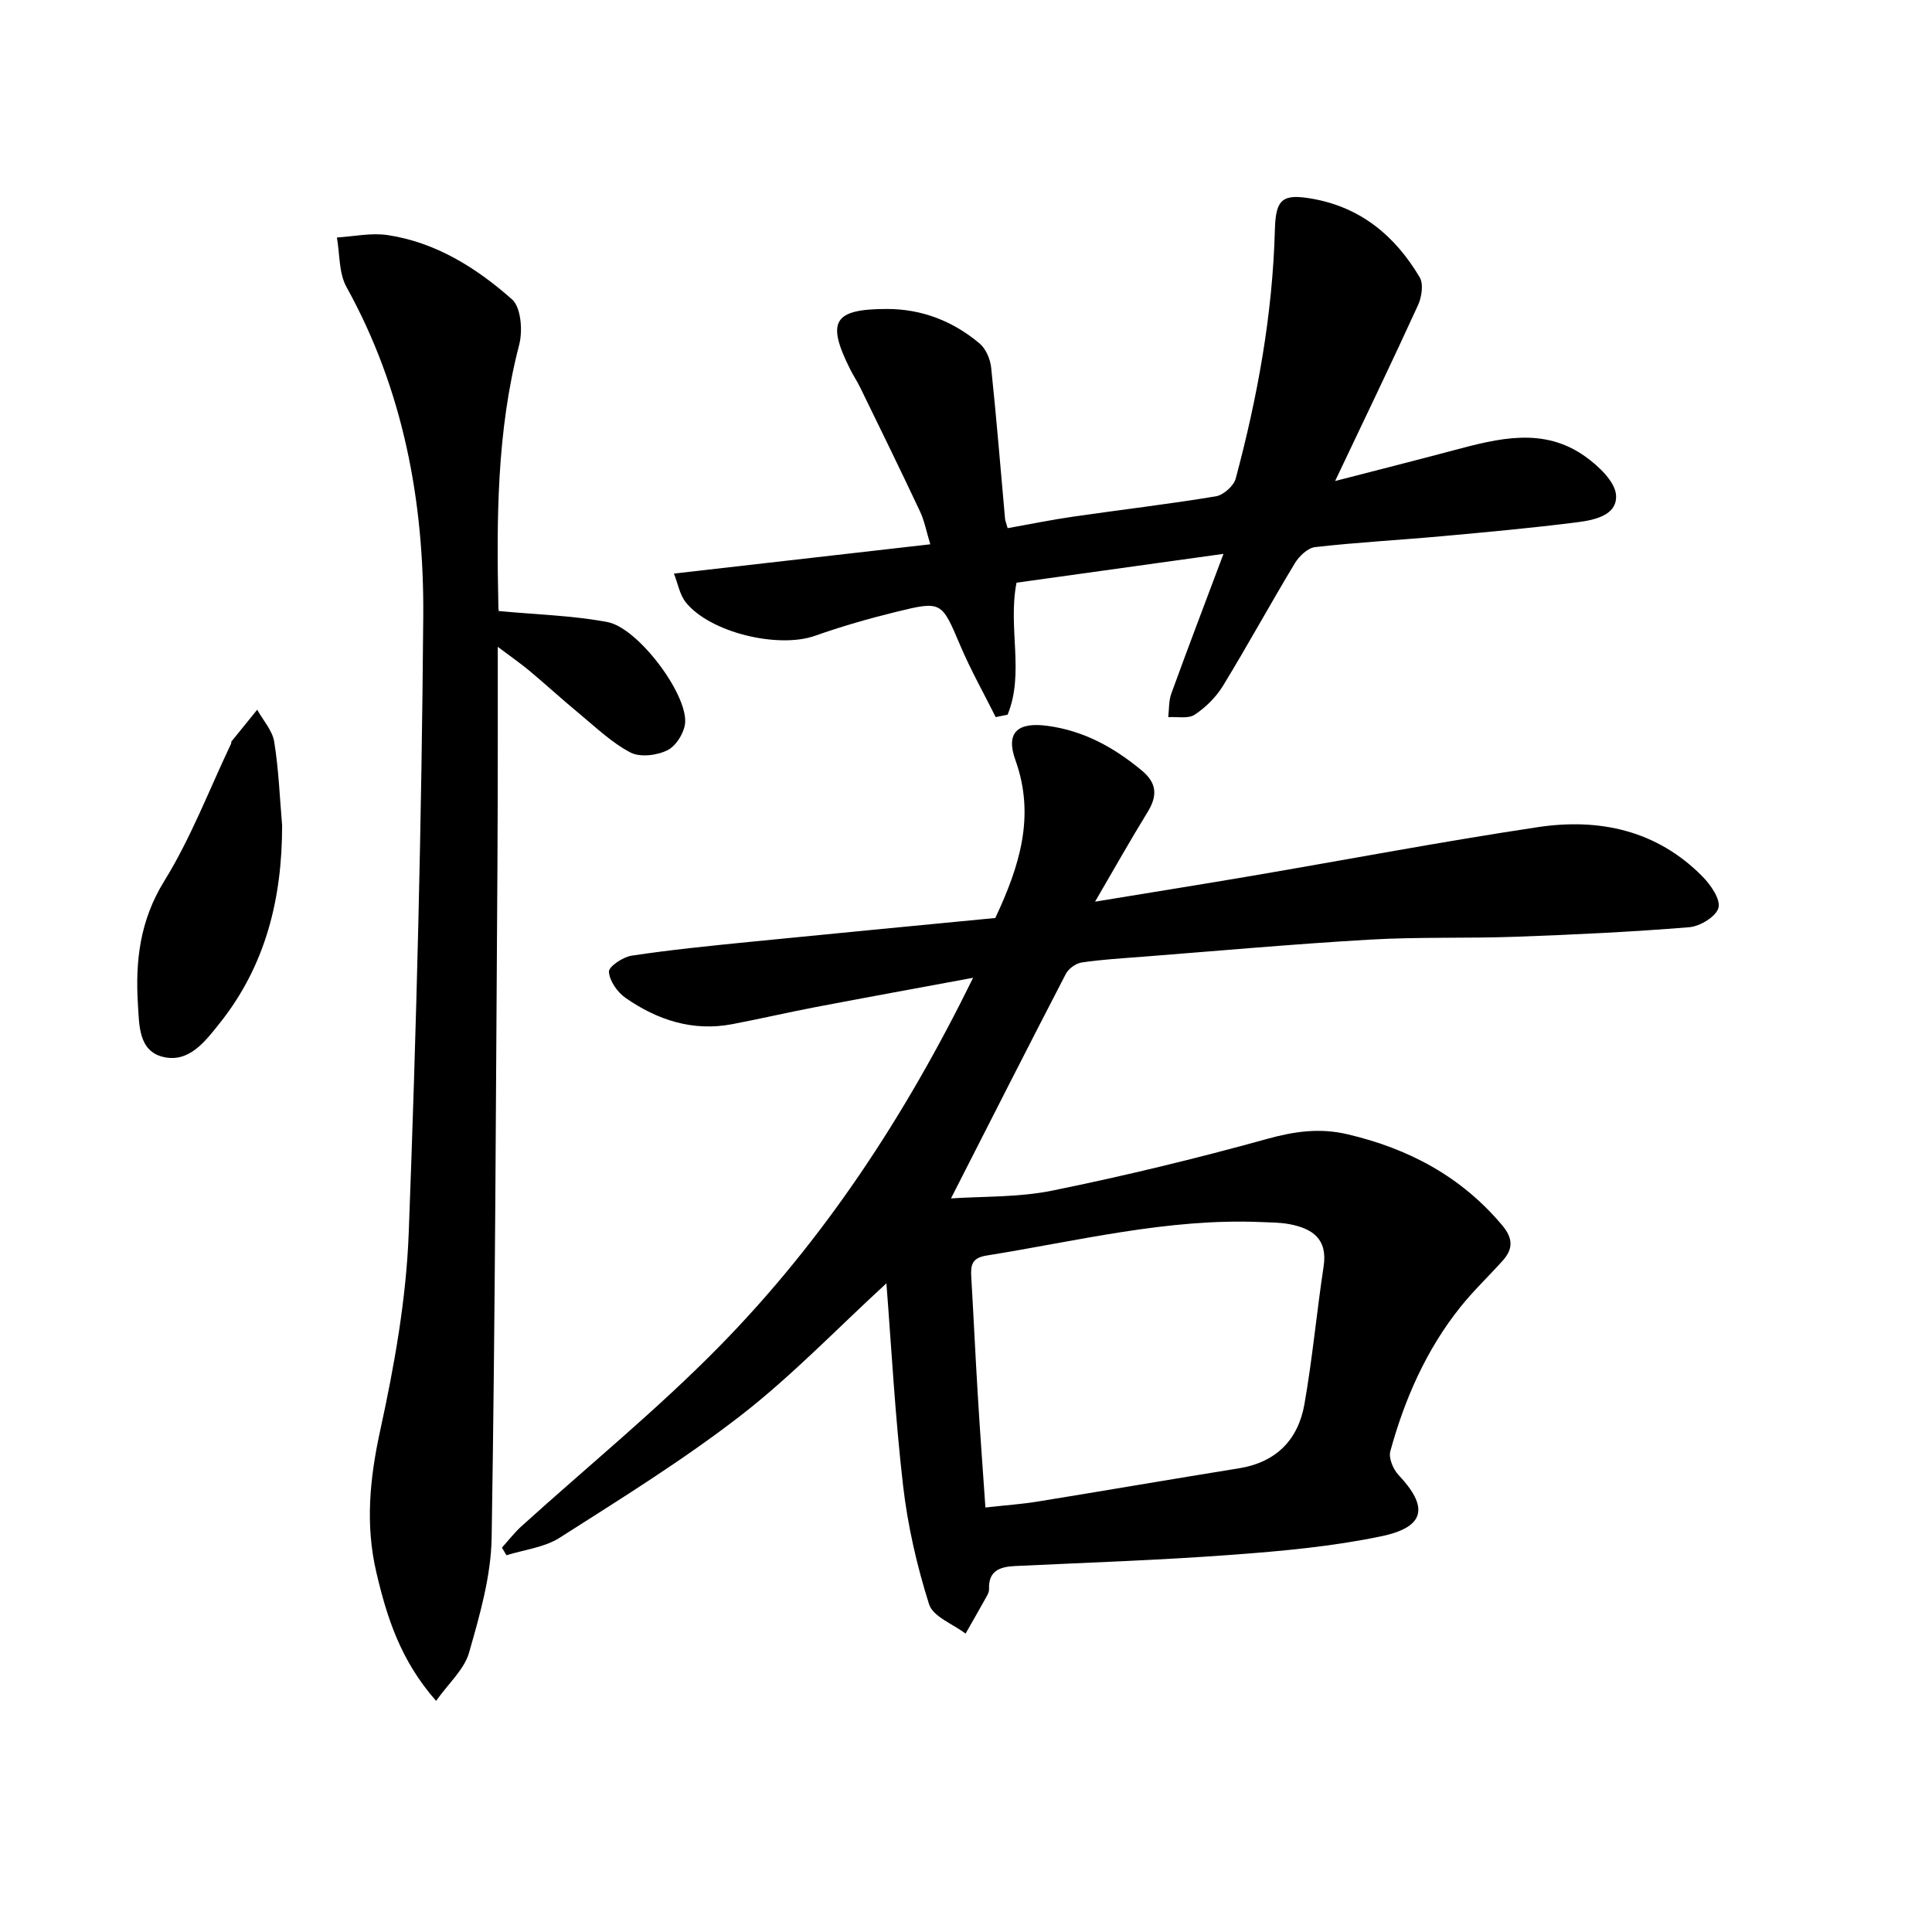
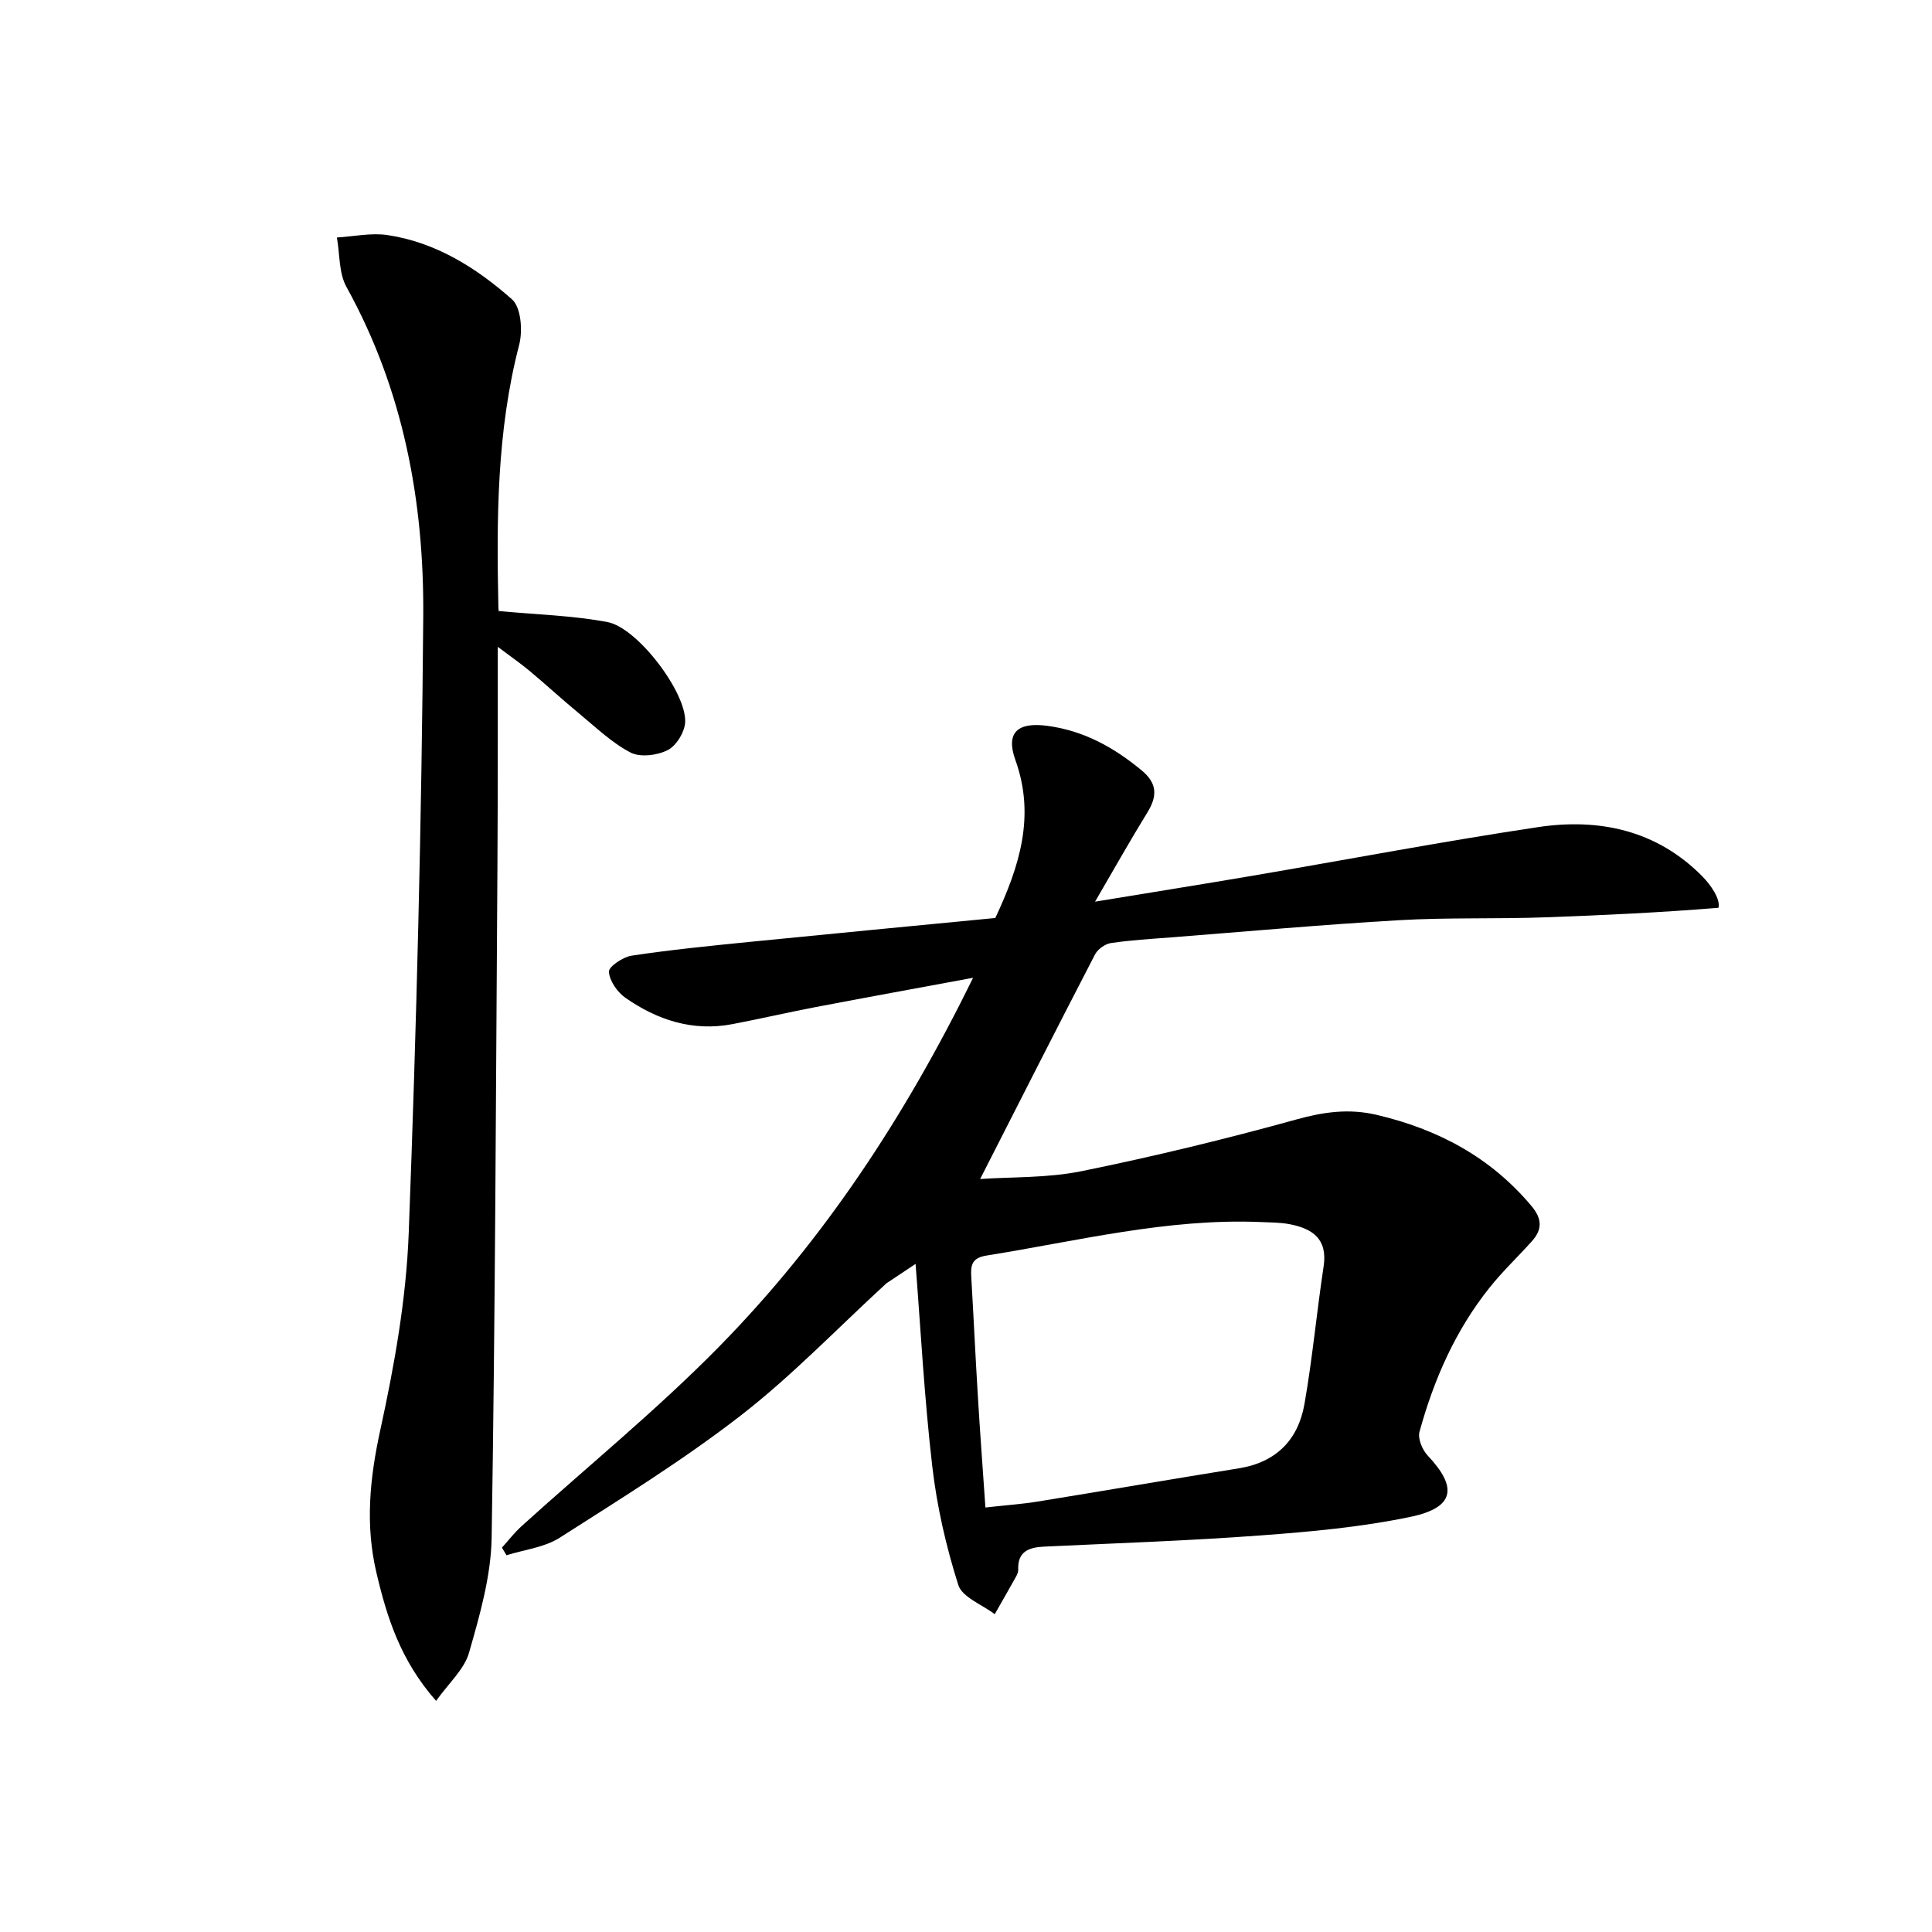
<svg xmlns="http://www.w3.org/2000/svg" enable-background="new 0 0 400 400" viewBox="0 0 400 400">
-   <path d="m183.52 265.7c-10.16 9.32-19.53 19.12-30.12 27.34-11.91 9.23-24.81 17.22-37.54 25.34-3.15 2.01-7.31 2.46-11 3.62-.31-.53-.62-1.05-.94-1.58 1.34-1.48 2.57-3.09 4.05-4.43 13.69-12.4 28.07-24.1 40.98-37.25 21.58-21.99 38.4-47.52 52.52-76.3-11.55 2.14-22.2 4.08-32.83 6.11-5.69 1.09-11.34 2.41-17.03 3.49-8.18 1.56-15.52-.85-22.13-5.46-1.67-1.17-3.29-3.5-3.41-5.39-.07-1.05 2.9-3.06 4.7-3.33 8.03-1.21 16.12-2.02 24.21-2.83 17.02-1.7 34.06-3.32 51.09-4.97 4.98-10.65 8.34-21.04 4.16-32.69-2.07-5.75.49-7.92 6.64-7.09 7.54 1.01 13.77 4.47 19.52 9.24 3.22 2.67 3.24 5.3 1.18 8.66-3.55 5.76-6.86 11.66-10.85 18.5 11.6-1.91 21.97-3.56 32.32-5.32 19.79-3.37 39.52-7.13 59.36-10.11 12.71-1.91 24.63.64 34.06 10.2 1.71 1.73 3.79 4.71 3.33 6.5s-3.81 3.84-6.04 4.02c-11.9.97-23.85 1.54-35.79 1.97-10.12.37-20.27.01-30.37.6-15.76.91-31.49 2.33-47.23 3.56-4.14.32-8.3.56-12.4 1.17-1.2.18-2.71 1.26-3.28 2.34-7.93 15.29-15.71 30.66-23.79 46.51 6.49-.45 13.94-.18 21.04-1.63 14.94-3.04 29.79-6.64 44.48-10.71 5.64-1.56 10.84-2.28 16.54-.95 12.68 2.97 23.57 8.74 32.06 18.85 2.3 2.73 2.27 4.93.07 7.37-2.89 3.21-6.04 6.2-8.73 9.57-7.06 8.83-11.53 19.02-14.5 29.84-.39 1.41.59 3.74 1.7 4.92 6.25 6.62 5.57 10.77-3.52 12.68-10.17 2.13-20.64 3.08-31.04 3.85-14.92 1.11-29.89 1.61-44.84 2.32-3.15.15-5.53.98-5.38 4.79.02.47-.21.99-.45 1.42-1.45 2.6-2.93 5.19-4.41 7.78-2.61-1.99-6.74-3.5-7.55-6.06-2.52-7.95-4.42-16.23-5.38-24.52-1.66-14.29-2.42-28.68-3.46-41.94zm20.5 46.41c4.18-.47 7.5-.69 10.76-1.22 13.91-2.25 27.8-4.65 41.71-6.89 7.73-1.24 12.28-5.9 13.58-13.29 1.66-9.44 2.53-19.02 3.97-28.5.87-5.73-2.33-7.86-7.08-8.76-1.94-.37-3.97-.35-5.96-.44-19.3-.8-37.92 3.93-56.76 6.94-3.07.49-3.29 2.04-3.15 4.43.48 8.14.85 16.28 1.35 24.42.45 7.58 1.02 15.16 1.58 23.31z" />
+   <path d="m183.52 265.7c-10.16 9.32-19.53 19.12-30.12 27.34-11.91 9.23-24.81 17.22-37.54 25.34-3.15 2.01-7.31 2.46-11 3.62-.31-.53-.62-1.05-.94-1.58 1.34-1.48 2.57-3.09 4.05-4.43 13.69-12.4 28.07-24.1 40.98-37.25 21.58-21.99 38.4-47.52 52.52-76.3-11.55 2.14-22.2 4.08-32.83 6.11-5.69 1.09-11.34 2.41-17.03 3.49-8.18 1.56-15.52-.85-22.13-5.46-1.67-1.17-3.29-3.5-3.41-5.39-.07-1.05 2.9-3.06 4.7-3.33 8.03-1.21 16.12-2.02 24.21-2.83 17.02-1.7 34.06-3.32 51.09-4.97 4.98-10.65 8.34-21.04 4.16-32.69-2.07-5.75.49-7.92 6.64-7.09 7.54 1.01 13.77 4.47 19.52 9.24 3.22 2.67 3.24 5.3 1.18 8.66-3.55 5.76-6.86 11.66-10.85 18.5 11.6-1.91 21.97-3.56 32.32-5.32 19.79-3.37 39.52-7.13 59.36-10.11 12.71-1.91 24.63.64 34.06 10.2 1.71 1.73 3.79 4.71 3.33 6.5c-11.9.97-23.85 1.54-35.79 1.97-10.12.37-20.27.01-30.37.6-15.76.91-31.49 2.33-47.23 3.56-4.14.32-8.3.56-12.4 1.17-1.2.18-2.71 1.26-3.28 2.34-7.93 15.29-15.71 30.66-23.79 46.51 6.49-.45 13.94-.18 21.04-1.63 14.94-3.04 29.79-6.64 44.48-10.71 5.64-1.56 10.84-2.28 16.54-.95 12.68 2.97 23.57 8.74 32.06 18.85 2.3 2.73 2.27 4.93.07 7.37-2.89 3.21-6.04 6.2-8.73 9.57-7.06 8.83-11.53 19.02-14.5 29.84-.39 1.41.59 3.74 1.7 4.92 6.25 6.62 5.57 10.77-3.52 12.68-10.17 2.13-20.64 3.08-31.04 3.85-14.92 1.11-29.89 1.61-44.84 2.32-3.15.15-5.53.98-5.38 4.79.02.47-.21.99-.45 1.42-1.45 2.6-2.93 5.19-4.41 7.78-2.61-1.99-6.74-3.5-7.55-6.06-2.52-7.95-4.42-16.23-5.38-24.52-1.66-14.29-2.42-28.68-3.46-41.94zm20.5 46.41c4.18-.47 7.5-.69 10.76-1.22 13.91-2.25 27.8-4.65 41.71-6.89 7.73-1.24 12.28-5.9 13.58-13.29 1.66-9.44 2.53-19.02 3.97-28.5.87-5.73-2.33-7.86-7.08-8.76-1.94-.37-3.97-.35-5.96-.44-19.3-.8-37.92 3.93-56.76 6.94-3.07.49-3.29 2.04-3.15 4.43.48 8.14.85 16.28 1.35 24.42.45 7.58 1.02 15.16 1.58 23.31z" />
  <path d="m103.32 126.51c7.88.75 15.29.92 22.48 2.29 6.17 1.17 16.27 14.47 16.06 20.64-.07 2.06-1.8 4.92-3.58 5.84-2.17 1.12-5.72 1.57-7.74.52-3.91-2.04-7.23-5.26-10.69-8.12s-6.77-5.9-10.22-8.79c-1.76-1.47-3.66-2.78-6.57-4.97 0 7.01.01 13.05 0 19.09-.01 8.66-.01 17.32-.07 25.99-.32 46.46-.45 92.91-1.2 139.36-.13 7.98-2.46 16.05-4.68 23.81-.99 3.47-4.22 6.31-6.82 9.98-7.39-8.39-10.19-17.32-12.36-26.56-2.33-9.9-1.38-19.5.79-29.45 2.93-13.41 5.38-27.14 5.9-40.82 1.61-42.56 2.68-85.15 3.01-127.74.18-23.77-4.12-46.91-15.9-68.17-1.6-2.89-1.36-6.8-1.98-10.24 3.5-.21 7.1-1.01 10.49-.5 10.01 1.5 18.41 6.8 25.77 13.31 1.87 1.66 2.24 6.5 1.48 9.41-4.67 17.95-4.69 36.2-4.3 54.51.03.62.27 1.24.13.61z" />
-   <path d="m139.53 118.75c17.96-2.05 35.09-4.01 53.08-6.06-.81-2.63-1.21-4.86-2.15-6.84-4.02-8.56-8.19-17.05-12.33-25.55-.65-1.34-1.49-2.59-2.15-3.92-4.92-9.86-3.39-12.4 7.62-12.41 7.25-.01 13.7 2.51 19.2 7.13 1.31 1.1 2.23 3.25 2.41 5.02 1.1 10.4 1.93 20.83 2.87 31.24.04.47.25.93.54 1.99 4.53-.8 9.02-1.73 13.54-2.38 9.85-1.43 19.74-2.58 29.56-4.21 1.58-.26 3.71-2.15 4.12-3.68 4.52-16.87 7.64-33.99 8.11-51.52.17-6.39 1.57-7.51 7.81-6.4 10.05 1.79 17.14 7.76 22.17 16.25.83 1.4.42 4.1-.35 5.78-5.38 11.77-11 23.42-17.16 36.4 8.93-2.31 16.73-4.28 24.5-6.35 9.27-2.47 18.64-4.92 27.31 1.29 2.76 1.97 6.22 5.24 6.36 8.06.21 4.21-4.69 5.12-8.28 5.57-9.21 1.16-18.47 2.01-27.72 2.85-8.77.8-17.57 1.27-26.31 2.26-1.53.17-3.31 1.88-4.2 3.35-5.06 8.39-9.76 16.99-14.86 25.35-1.43 2.35-3.58 4.48-5.87 6-1.35.89-3.62.39-5.48.51.19-1.63.09-3.36.63-4.86 3.32-9.15 6.8-18.25 10.81-28.95-15.45 2.15-29.24 4.07-42.85 5.97-1.83 9.35 1.69 18.73-1.85 27.33-.82.17-1.64.34-2.46.5-2.46-4.92-5.17-9.74-7.32-14.79-3.9-9.16-3.79-9.34-13.41-6.97-5.62 1.38-11.21 2.99-16.67 4.92-7.59 2.69-21.72-.63-26.77-6.93-1.28-1.63-1.66-3.97-2.45-5.95z" />
-   <path d="m58.41 170.88c.01 15.08-3.38 29-12.93 40.97-3.01 3.77-6.34 8.26-11.71 6.97-5.11-1.22-4.94-6.63-5.21-10.82-.57-8.98.39-17.42 5.46-25.61 5.51-8.91 9.29-18.89 13.82-28.41.07-.14 0-.37.09-.48 1.77-2.19 3.55-4.37 5.32-6.56 1.22 2.2 3.14 4.29 3.52 6.62.93 5.72 1.14 11.54 1.64 17.32z" />
</svg>